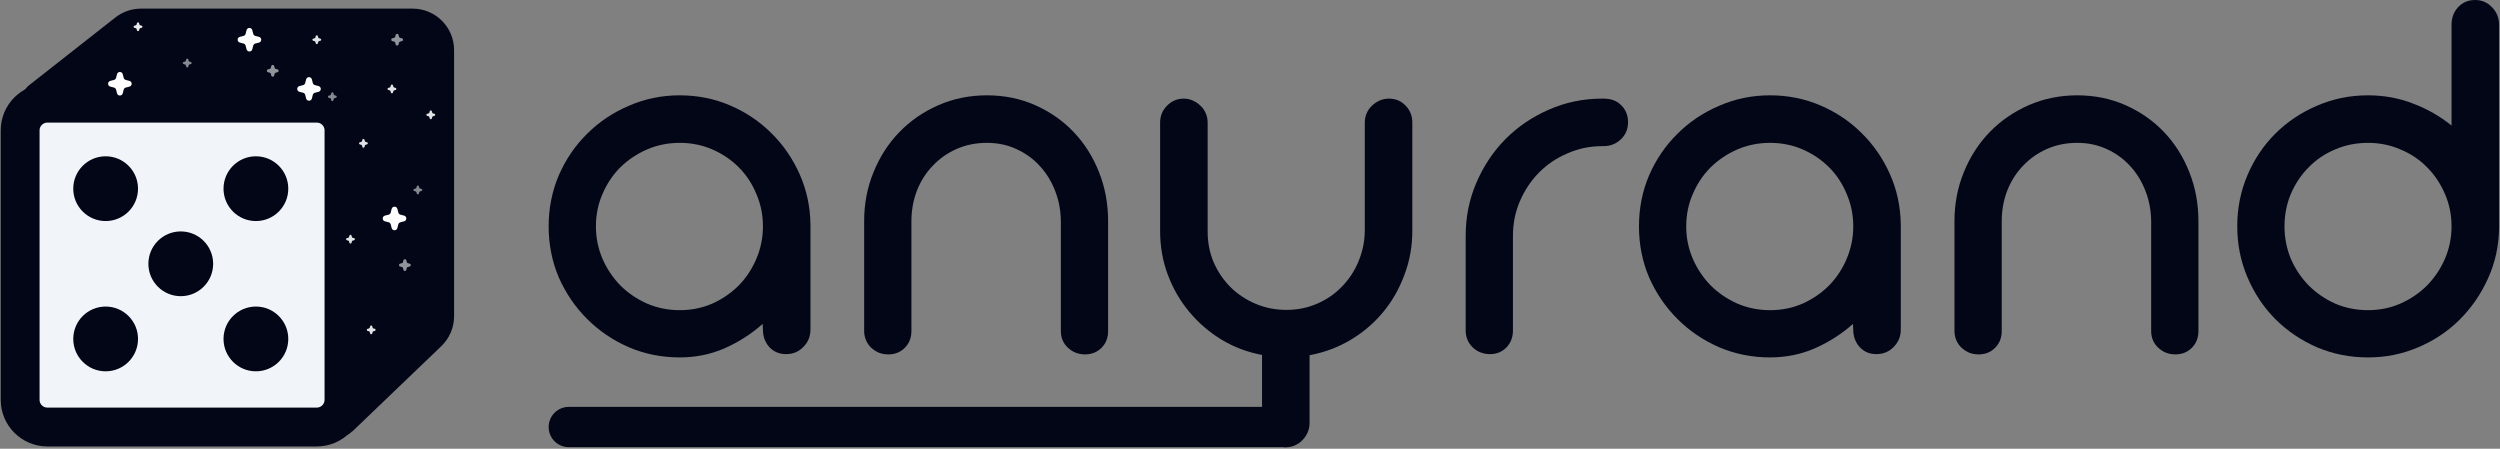
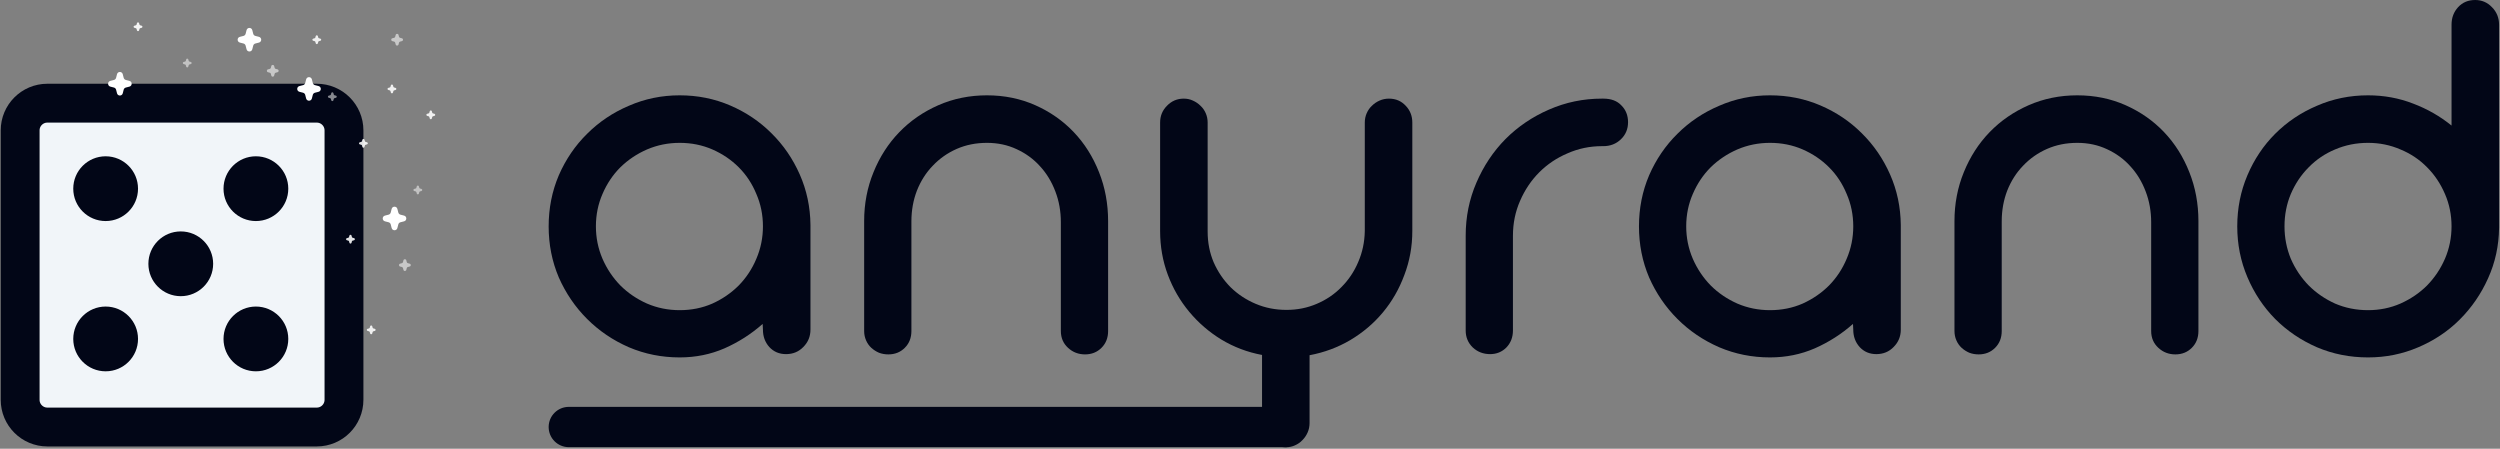
<svg xmlns="http://www.w3.org/2000/svg" width="1365" height="245" viewBox="0 0 1365 245" fill="none">
  <rect x="0" y="0" width="1365" height="245" fill="#808080" stroke="none" />
  <g clip-path="url(#clip0_280_38)">
    <path d="M1364.49 123.45V123.6V124.05V124.35C1364.39 134.15 1362.39 143.35 1358.49 151.95C1354.69 160.45 1349.54 167.95 1343.04 174.45C1336.64 180.85 1329.09 185.9 1320.39 189.6C1311.79 193.3 1302.64 195.15 1292.94 195.15C1283.04 195.15 1273.74 193.3 1265.04 189.6C1256.34 185.8 1248.74 180.65 1242.24 174.15C1235.84 167.65 1230.79 160.05 1227.09 151.35C1223.39 142.65 1221.54 133.4 1221.54 123.6C1221.54 113.7 1223.39 104.4 1227.09 95.7C1230.79 87 1235.84 79.45 1242.24 73.05C1248.74 66.55 1256.34 61.45 1265.04 57.75C1273.74 53.95 1283.04 52.05 1292.94 52.05C1301.64 52.05 1309.84 53.55 1317.54 56.55C1325.24 59.45 1332.24 63.45 1338.54 68.55V13.5C1338.54 9.7 1339.74 6.5 1342.14 3.9C1344.54 1.3 1347.64 0 1351.44 0C1355.04 0 1358.09 1.3 1360.59 3.9C1363.19 6.5 1364.49 9.7 1364.49 13.5V123.45ZM1338.54 123.6C1338.54 117.3 1337.34 111.4 1334.94 105.9C1332.54 100.3 1329.29 95.45 1325.19 91.35C1321.09 87.15 1316.24 83.9 1310.64 81.6C1305.14 79.2 1299.24 78 1292.94 78C1286.54 78 1280.54 79.2 1274.94 81.6C1269.44 83.9 1264.64 87.15 1260.54 91.35C1256.44 95.45 1253.19 100.3 1250.79 105.9C1248.49 111.4 1247.34 117.3 1247.34 123.6C1247.34 129.8 1248.49 135.7 1250.79 141.3C1253.19 146.8 1256.44 151.65 1260.54 155.85C1264.64 159.95 1269.44 163.25 1274.94 165.75C1280.54 168.15 1286.54 169.35 1292.94 169.35C1299.24 169.35 1305.14 168.15 1310.64 165.75C1316.24 163.25 1321.09 159.95 1325.19 155.85C1329.29 151.65 1332.54 146.8 1334.94 141.3C1337.34 135.7 1338.54 129.8 1338.54 123.6Z" fill="#020617" />
    <path d="M1200.34 121.8V180.75C1200.34 184.45 1199.14 187.5 1196.74 189.9C1194.34 192.3 1191.34 193.5 1187.74 193.5C1184.14 193.5 1181.04 192.3 1178.44 189.9C1175.84 187.5 1174.54 184.45 1174.54 180.75V121.5V121.35C1174.54 115.35 1173.54 109.75 1171.54 104.55C1169.54 99.25 1166.74 94.65 1163.14 90.75C1159.64 86.85 1155.39 83.75 1150.39 81.45C1145.49 79.15 1140.09 78 1134.19 78C1128.19 78 1122.69 79.1 1117.69 81.3C1112.69 83.5 1108.34 86.55 1104.64 90.45C1100.94 94.25 1098.04 98.8 1095.94 104.1C1093.94 109.3 1092.94 114.9 1092.94 120.9V180.75C1092.94 184.45 1091.74 187.5 1089.34 189.9C1086.94 192.3 1083.94 193.5 1080.34 193.5C1078.54 193.5 1076.84 193.2 1075.24 192.6C1073.64 191.9 1072.24 191 1071.04 189.9C1069.84 188.8 1068.89 187.45 1068.19 185.85C1067.49 184.25 1067.14 182.55 1067.14 180.75V121.35V120.9V120.75C1067.14 111.25 1068.84 102.35 1072.24 94.05C1075.64 85.65 1080.34 78.35 1086.34 72.15C1092.34 65.95 1099.44 61.05 1107.64 57.45C1115.84 53.85 1124.69 52.05 1134.19 52.05C1143.69 52.05 1152.49 53.85 1160.59 57.45C1168.69 61.05 1175.69 65.95 1181.59 72.15C1187.49 78.35 1192.09 85.65 1195.39 94.05C1198.69 102.35 1200.34 111.25 1200.34 120.75V121.05V121.5V121.8Z" fill="#020617" />
    <path d="M894.876 123.6C894.876 113.7 896.726 104.4 900.426 95.7C904.226 87 909.376 79.45 915.876 73.05C922.376 66.55 929.976 61.45 938.676 57.75C947.376 53.95 956.626 52.05 966.426 52.05C976.226 52.05 985.426 53.9 994.026 57.6C1002.63 61.3 1010.13 66.35 1016.53 72.75C1023.03 79.15 1028.18 86.65 1031.98 95.25C1035.78 103.85 1037.73 113.05 1037.83 122.85V123.6V180C1037.83 183.7 1036.53 186.85 1033.93 189.45C1031.43 192.05 1028.28 193.35 1024.48 193.35C1020.78 193.35 1017.73 192.05 1015.33 189.45C1013.03 186.85 1011.88 183.7 1011.88 180L1011.73 176.85C1005.53 182.35 998.576 186.8 990.876 190.2C983.276 193.5 975.126 195.15 966.426 195.15C956.626 195.15 947.376 193.3 938.676 189.6C929.976 185.8 922.376 180.65 915.876 174.15C909.376 167.65 904.226 160.1 900.426 151.5C896.726 142.8 894.876 133.5 894.876 123.6ZM920.676 123.6C920.676 129.8 921.876 135.7 924.276 141.3C926.676 146.8 929.926 151.65 934.026 155.85C938.126 159.95 942.976 163.25 948.576 165.75C954.176 168.15 960.126 169.35 966.426 169.35C972.826 169.35 978.776 168.15 984.276 165.75C989.776 163.25 994.576 159.95 998.676 155.85C1002.78 151.65 1005.98 146.8 1008.28 141.3C1010.68 135.7 1011.88 129.8 1011.88 123.6C1011.88 117.3 1010.68 111.4 1008.28 105.9C1005.98 100.3 1002.78 95.45 998.676 91.35C994.576 87.25 989.776 84 984.276 81.6C978.776 79.2 972.826 78 966.426 78C960.126 78 954.176 79.2 948.576 81.6C943.076 84 938.226 87.25 934.026 91.35C929.926 95.45 926.676 100.3 924.276 105.9C921.876 111.4 920.676 117.3 920.676 123.6Z" fill="#020617" />
    <path d="M874.816 79.8H874.666C868.066 79.8 861.816 81.1 855.916 83.7C850.016 86.2 844.866 89.65 840.466 94.05C836.066 98.45 832.566 103.65 829.966 109.65C827.366 115.55 826.066 121.9 826.066 128.7V180.45C826.066 184.15 824.866 187.25 822.466 189.75C820.066 192.15 817.116 193.35 813.616 193.35C809.916 193.35 806.766 192.15 804.166 189.75C801.566 187.25 800.266 184.15 800.266 180.45V128.7C800.266 118.4 802.216 108.75 806.116 99.75C810.016 90.65 815.316 82.7 822.016 75.9C828.816 69.1 836.716 63.75 845.716 59.85C854.816 55.85 864.466 53.85 874.666 53.85H874.816H875.416C879.716 53.85 883.016 55.1 885.316 57.6C887.716 60 888.916 63.05 888.916 66.75C888.916 70.45 887.616 73.55 885.016 76.05C882.416 78.55 879.216 79.8 875.416 79.8H874.816Z" fill="#020617" />
    <path d="M659.374 126.45C659.374 132.45 660.474 138.05 662.674 143.25C664.974 148.45 668.074 153 671.974 156.9C675.874 160.7 680.424 163.7 685.624 165.9C690.824 168.1 696.424 169.2 702.424 169.2C708.324 169.2 713.824 168.1 718.924 165.9C724.124 163.7 728.624 160.65 732.424 156.75C736.324 152.85 739.374 148.3 741.574 143.1C743.874 137.8 745.074 132.15 745.174 126.15V125.55V125.25V66.9C745.174 65.1 745.524 63.4 746.224 61.8C746.924 60.2 747.874 58.85 749.074 57.75C750.274 56.55 751.674 55.6 753.274 54.9C754.874 54.2 756.574 53.85 758.374 53.85C762.074 53.85 765.124 55.15 767.524 57.75C769.924 60.25 771.124 63.3 771.124 66.9V125.1V125.55V126.15C771.124 134.55 769.674 142.55 766.774 150.15C763.974 157.75 760.074 164.55 755.074 170.55C750.074 176.55 744.124 181.6 737.224 185.7C730.424 189.7 723.024 192.45 715.024 193.95V231C715.024 232.8 714.674 234.5 713.974 236.1C713.274 237.7 712.324 239.1 711.124 240.3C710.024 241.5 708.674 242.45 707.074 243.15C705.574 243.85 703.924 244.2 702.124 244.2C698.424 244.2 695.324 242.9 692.824 240.3C690.324 237.8 689.074 234.7 689.074 231V193.8C681.074 192.3 673.674 189.5 666.874 185.4C660.174 181.3 654.324 176.25 649.324 170.25C644.324 164.25 640.424 157.5 637.624 150C634.824 142.5 633.424 134.55 633.424 126.15V66.9C633.424 63.3 634.674 60.25 637.174 57.75C639.674 55.15 642.724 53.85 646.324 53.85C648.124 53.85 649.774 54.2 651.274 54.9C652.874 55.6 654.274 56.55 655.474 57.75C656.674 58.85 657.624 60.2 658.324 61.8C659.024 63.4 659.374 65.1 659.374 66.9V126.45Z" fill="#020617" />
    <path d="M605.028 121.8V180.75C605.028 184.45 603.828 187.5 601.428 189.9C599.028 192.3 596.028 193.5 592.428 193.5C588.828 193.5 585.728 192.3 583.128 189.9C580.528 187.5 579.228 184.45 579.228 180.75V121.5V121.35C579.228 115.35 578.228 109.75 576.228 104.55C574.228 99.25 571.428 94.65 567.828 90.75C564.328 86.85 560.078 83.75 555.078 81.45C550.178 79.15 544.778 78 538.878 78C532.878 78 527.378 79.1 522.378 81.3C517.378 83.5 513.028 86.55 509.328 90.45C505.628 94.25 502.728 98.8 500.628 104.1C498.628 109.3 497.628 114.9 497.628 120.9V180.75C497.628 184.45 496.428 187.5 494.028 189.9C491.628 192.3 488.628 193.5 485.028 193.5C483.228 193.5 481.528 193.2 479.928 192.6C478.328 191.9 476.928 191 475.728 189.9C474.528 188.8 473.578 187.45 472.878 185.85C472.178 184.25 471.828 182.55 471.828 180.75V121.35V120.9V120.75C471.828 111.25 473.528 102.35 476.928 94.05C480.328 85.65 485.028 78.35 491.028 72.15C497.028 65.95 504.128 61.05 512.328 57.45C520.528 53.85 529.378 52.05 538.878 52.05C548.378 52.05 557.178 53.85 565.278 57.45C573.378 61.05 580.378 65.95 586.278 72.15C592.178 78.35 596.778 85.65 600.078 94.05C603.378 102.35 605.028 111.25 605.028 120.75V121.05V121.5V121.8Z" fill="#020617" />
    <path d="M299.564 123.6C299.564 113.7 301.414 104.4 305.114 95.7C308.914 87 314.064 79.45 320.564 73.05C327.064 66.55 334.664 61.45 343.364 57.75C352.064 53.95 361.314 52.05 371.114 52.05C380.914 52.05 390.114 53.9 398.714 57.6C407.314 61.3 414.814 66.35 421.214 72.75C427.714 79.15 432.864 86.65 436.664 95.25C440.464 103.85 442.414 113.05 442.514 122.85V123.6V180C442.514 183.7 441.214 186.85 438.614 189.45C436.114 192.05 432.964 193.35 429.164 193.35C425.464 193.35 422.414 192.05 420.014 189.45C417.714 186.85 416.564 183.7 416.564 180L416.414 176.85C410.214 182.35 403.264 186.8 395.564 190.2C387.964 193.5 379.814 195.15 371.114 195.15C361.314 195.15 352.064 193.3 343.364 189.6C334.664 185.8 327.064 180.65 320.564 174.15C314.064 167.65 308.914 160.1 305.114 151.5C301.414 142.8 299.564 133.5 299.564 123.6ZM325.364 123.6C325.364 129.8 326.564 135.7 328.964 141.3C331.364 146.8 334.614 151.65 338.714 155.85C342.814 159.95 347.664 163.25 353.264 165.75C358.864 168.15 364.814 169.35 371.114 169.35C377.514 169.35 383.464 168.15 388.964 165.75C394.464 163.25 399.264 159.95 403.364 155.85C407.464 151.65 410.664 146.8 412.964 141.3C415.364 135.7 416.564 129.8 416.564 123.6C416.564 117.3 415.364 111.4 412.964 105.9C410.664 100.3 407.464 95.45 403.364 91.35C399.264 87.25 394.464 84 388.964 81.6C383.464 79.2 377.514 78 371.114 78C364.814 78 358.864 79.2 353.264 81.6C347.764 84 342.914 87.25 338.714 91.35C334.614 95.45 331.364 100.3 328.964 105.9C326.564 111.4 325.364 117.3 325.364 123.6Z" fill="#020617" />
    <path d="M299.564 233.15C299.564 227.075 304.489 222.15 310.564 222.15H702.564V244.15H310.564C304.489 244.15 299.564 239.225 299.564 233.15V233.15Z" fill="#020617" />
-     <path d="M68.24 16.214L20.972 53.336C18.858 54.995 20.032 58.389 22.719 58.389H179.065C180.627 58.389 181.894 59.656 181.894 61.218V227.226C181.894 229.718 184.882 230.993 186.681 229.269L235.087 182.867C237.871 180.199 239.444 176.511 239.444 172.655V27.338C239.444 19.526 233.111 13.193 225.299 13.193H76.977C73.808 13.193 70.732 14.257 68.24 16.214Z" fill="#020617" stroke="#020617" stroke-width="16.974" />
    <path d="M172.962 56.336H25.852C17.65 56.336 11 62.986 11 71.188V218.298C11 226.5 17.65 233.15 25.852 233.15H172.962C181.165 233.15 187.814 226.5 187.814 218.298V71.188C187.814 62.986 181.165 56.336 172.962 56.336Z" fill="#F1F5F9" stroke="#020617" stroke-width="21.218" />
    <path d="M139.721 120.696C149.487 120.696 157.403 112.78 157.403 103.015C157.403 93.25 149.487 85.333 139.721 85.333C129.956 85.333 122.04 93.25 122.04 103.015C122.04 112.78 129.956 120.696 139.721 120.696Z" fill="#020617" />
    <path d="M57.679 120.696C67.444 120.696 75.361 112.78 75.361 103.015C75.361 93.25 67.444 85.333 57.679 85.333C47.914 85.333 39.998 93.25 39.998 103.015C39.998 112.78 47.914 120.696 57.679 120.696Z" fill="#020617" />
    <path d="M139.721 202.738C149.487 202.738 157.403 194.822 157.403 185.056C157.403 175.291 149.487 167.375 139.721 167.375C129.956 167.375 122.04 175.291 122.04 185.056C122.04 194.822 129.956 202.738 139.721 202.738Z" fill="#020617" />
    <path d="M57.679 202.738C67.444 202.738 75.361 194.822 75.361 185.056C75.361 175.291 67.444 167.375 57.679 167.375C47.914 167.375 39.998 175.291 39.998 185.056C39.998 194.822 47.914 202.738 57.679 202.738Z" fill="#020617" />
    <path d="M98.7 161.717C108.465 161.717 116.381 153.801 116.381 144.036C116.381 134.27 108.465 126.354 98.7 126.354C88.935 126.354 81.019 134.27 81.019 144.036C81.019 153.801 88.935 161.717 98.7 161.717Z" fill="#020617" />
    <path d="M214.579 46.599C214.423 45.991 213.56 45.991 213.405 46.599L213.214 47.342C213.159 47.556 212.992 47.723 212.777 47.778L212.034 47.969C211.427 48.125 211.427 48.987 212.034 49.143L212.777 49.334C212.992 49.389 213.159 49.556 213.214 49.77L213.405 50.513C213.56 51.121 214.423 51.121 214.579 50.513L214.77 49.77C214.825 49.556 214.992 49.389 215.207 49.334L215.949 49.143C216.556 48.987 216.556 48.125 215.949 47.969L215.207 47.778C214.992 47.723 214.825 47.556 214.77 47.342L214.579 46.599Z" fill="white" fill-opacity="0.88" />
    <path d="M173.558 19.723C173.402 19.116 172.539 19.116 172.384 19.723L172.193 20.466C172.138 20.68 171.971 20.847 171.756 20.902L171.013 21.093C170.406 21.249 170.406 22.111 171.013 22.267L171.756 22.458C171.971 22.513 172.138 22.68 172.193 22.895L172.384 23.638C172.539 24.245 173.402 24.245 173.558 23.638L173.749 22.895C173.804 22.68 173.971 22.513 174.186 22.458L174.929 22.267C175.535 22.111 175.535 21.249 174.929 21.093L174.186 20.902C173.971 20.847 173.804 20.68 173.749 20.466L173.558 19.723Z" fill="white" fill-opacity="0.88" />
    <path d="M191.946 128.64C191.791 128.033 190.928 128.033 190.772 128.64L190.581 129.383C190.526 129.598 190.359 129.765 190.144 129.82L189.402 130.011C188.795 130.167 188.795 131.029 189.402 131.185L190.144 131.376C190.359 131.431 190.526 131.598 190.581 131.812L190.772 132.555C190.928 133.162 191.791 133.162 191.946 132.555L192.137 131.812C192.193 131.598 192.36 131.431 192.575 131.376L193.317 131.185C193.924 131.029 193.924 130.167 193.317 130.011L192.575 129.82C192.36 129.765 192.193 129.598 192.137 129.383L191.946 128.64Z" fill="white" fill-opacity="0.88" />
    <path d="M199.019 76.303C198.863 75.696 198 75.696 197.845 76.303L197.654 77.046C197.599 77.261 197.432 77.428 197.217 77.483L196.474 77.674C195.867 77.83 195.867 78.692 196.474 78.848L197.217 79.039C197.432 79.094 197.599 79.261 197.654 79.475L197.845 80.218C198 80.826 198.863 80.826 199.019 80.218L199.21 79.475C199.265 79.261 199.432 79.094 199.647 79.039L200.389 78.848C200.996 78.692 200.996 77.83 200.389 77.674L199.647 77.483C199.432 77.428 199.265 77.261 199.21 77.046L199.019 76.303Z" fill="white" fill-opacity="0.88" />
    <path d="M203.262 178.148C203.106 177.541 202.243 177.541 202.088 178.148L201.897 178.891C201.842 179.106 201.675 179.273 201.46 179.328L200.717 179.519C200.11 179.674 200.11 180.537 200.717 180.693L201.46 180.884C201.675 180.939 201.842 181.106 201.897 181.321L202.088 182.063C202.243 182.67 203.106 182.67 203.262 182.063L203.453 181.321C203.508 181.106 203.675 180.939 203.89 180.884L204.633 180.693C205.239 180.537 205.239 179.674 204.633 179.519L203.89 179.328C203.675 179.273 203.508 179.106 203.453 178.891L203.262 178.148Z" fill="white" fill-opacity="0.88" />
    <path d="M235.797 60.744C235.641 60.136 234.779 60.136 234.623 60.744L234.432 61.487C234.377 61.701 234.21 61.868 233.995 61.923L233.252 62.114C232.645 62.27 232.645 63.132 233.252 63.288L233.995 63.479C234.21 63.534 234.377 63.701 234.432 63.916L234.623 64.659C234.779 65.266 235.641 65.266 235.797 64.659L235.988 63.916C236.043 63.701 236.21 63.534 236.425 63.479L237.168 63.288C237.774 63.132 237.774 62.27 237.168 62.114L236.425 61.923C236.21 61.868 236.043 61.701 235.988 61.487L235.797 60.744Z" fill="white" fill-opacity="0.88" />
    <path d="M228.724 101.765C228.568 101.157 227.705 101.157 227.55 101.765L227.359 102.508C227.304 102.722 227.137 102.889 226.922 102.944L226.179 103.135C225.572 103.291 225.572 104.153 226.179 104.309L226.922 104.5C227.137 104.555 227.304 104.722 227.359 104.936L227.55 105.679C227.705 106.287 228.568 106.287 228.724 105.679L228.915 104.936C228.97 104.722 229.137 104.555 229.352 104.5L230.094 104.309C230.701 104.153 230.701 103.291 230.094 103.135L229.352 102.944C229.137 102.889 228.97 102.722 228.915 102.508L228.724 101.765Z" fill="white" fill-opacity="0.52" />
    <path d="M102.824 32.453C102.668 31.846 101.805 31.846 101.649 32.453L101.459 33.197C101.404 33.411 101.236 33.578 101.022 33.633L100.279 33.824C99.672 33.98 99.672 34.842 100.279 34.998L101.022 35.189C101.236 35.244 101.404 35.411 101.459 35.625L101.649 36.368C101.805 36.975 102.668 36.975 102.824 36.368L103.015 35.625C103.07 35.411 103.237 35.244 103.451 35.189L104.194 34.998C104.801 34.842 104.801 33.98 104.194 33.824L103.451 33.633C103.237 33.578 103.07 33.411 103.015 33.197L102.824 32.453Z" fill="white" fill-opacity="0.52" />
    <path d="M182.045 50.842C181.889 50.235 181.027 50.235 180.871 50.842L180.68 51.585C180.625 51.799 180.458 51.967 180.243 52.022L179.5 52.212C178.893 52.368 178.893 53.231 179.5 53.387L180.243 53.578C180.458 53.633 180.625 53.8 180.68 54.014L180.871 54.757C181.027 55.364 181.889 55.364 182.045 54.757L182.236 54.014C182.291 53.8 182.458 53.633 182.673 53.578L183.416 53.387C184.022 53.231 184.022 52.368 183.416 52.212L182.673 52.022C182.458 51.967 182.291 51.799 182.236 51.585L182.045 50.842Z" fill="white" fill-opacity="0.52" />
    <path d="M75.948 12.65C75.792 12.043 74.93 12.043 74.774 12.65L74.583 13.393C74.528 13.607 74.361 13.775 74.147 13.83L73.403 14.021C72.796 14.177 72.796 15.039 73.403 15.195L74.147 15.386C74.361 15.441 74.528 15.608 74.583 15.822L74.774 16.565C74.93 17.172 75.792 17.172 75.948 16.565L76.139 15.822C76.194 15.608 76.361 15.441 76.575 15.386L77.318 15.195C77.925 15.039 77.925 14.177 77.318 14.021L76.575 13.83C76.361 13.775 76.194 13.607 76.139 13.393L75.948 12.65Z" fill="white" fill-opacity="0.92" />
    <path d="M67.024 40.507C66.609 38.888 64.309 38.888 63.893 40.507L63.384 42.489C63.237 43.06 62.791 43.506 62.22 43.652L60.239 44.161C58.62 44.577 58.62 46.877 60.239 47.293L62.22 47.802C62.791 47.948 63.237 48.394 63.384 48.965L63.893 50.947C64.309 52.566 66.609 52.566 67.024 50.947L67.533 48.965C67.68 48.394 68.126 47.948 68.697 47.802L70.678 47.293C72.298 46.877 72.298 44.577 70.678 44.161L68.697 43.652C68.126 43.506 67.68 43.06 67.533 42.489L67.024 40.507Z" fill="white" />
    <path d="M137.75 16.46C137.334 14.841 135.034 14.841 134.619 16.46L134.11 18.442C133.963 19.013 133.517 19.459 132.946 19.606L130.965 20.114C129.345 20.53 129.345 22.83 130.965 23.246L132.946 23.755C133.517 23.902 133.963 24.348 134.11 24.919L134.619 26.9C135.034 28.519 137.334 28.519 137.75 26.9L138.259 24.919C138.406 24.348 138.852 23.902 139.423 23.755L141.404 23.246C143.024 22.83 143.024 20.53 141.404 20.114L139.423 19.606C138.852 19.459 138.406 19.013 138.259 18.442L137.75 16.46Z" fill="white" />
    <path d="M216.972 114.062C216.556 112.443 214.256 112.443 213.84 114.062L213.331 116.043C213.185 116.614 212.738 117.06 212.168 117.207L210.186 117.716C208.567 118.132 208.567 120.432 210.186 120.847L212.168 121.356C212.738 121.503 213.185 121.949 213.331 122.52L213.84 124.501C214.256 126.121 216.556 126.121 216.972 124.501L217.481 122.52C217.627 121.949 218.074 121.503 218.644 121.356L220.626 120.847C222.245 120.432 222.245 118.132 220.626 117.716L218.644 117.207C218.074 117.06 217.627 116.614 217.481 116.043L216.972 114.062Z" fill="white" />
    <path d="M170.284 43.336C169.869 41.717 167.569 41.717 167.153 43.336L166.643 45.318C166.498 45.889 166.051 46.335 165.481 46.481L163.499 46.99C161.879 47.406 161.879 49.706 163.499 50.122L165.481 50.631C166.051 50.777 166.498 51.223 166.643 51.794L167.153 53.776C167.569 55.395 169.869 55.395 170.284 53.776L170.794 51.794C170.939 51.223 171.386 50.777 171.956 50.631L173.938 50.122C175.558 49.706 175.558 47.406 173.938 46.99L171.956 46.481C171.386 46.335 170.939 45.889 170.794 45.318L170.284 43.336Z" fill="white" />
    <path d="M221.846 142.133C221.639 141.323 220.49 141.323 220.282 142.133L220.027 143.124C219.954 143.409 219.73 143.632 219.445 143.705L218.454 143.96C217.645 144.168 217.645 145.318 218.454 145.526L219.445 145.78C219.73 145.854 219.954 146.076 220.027 146.362L220.282 147.353C220.49 148.162 221.639 148.162 221.846 147.353L222.101 146.362C222.175 146.076 222.398 145.854 222.684 145.78L223.674 145.526C224.483 145.318 224.483 144.168 223.674 143.96L222.684 143.705C222.398 143.632 222.175 143.409 222.101 143.124L221.846 142.133Z" fill="white" fill-opacity="0.57" />
    <path d="M149.697 36.044C149.489 35.235 148.341 35.235 148.133 36.044L147.878 37.035C147.805 37.321 147.581 37.544 147.295 37.617L146.305 37.871C145.496 38.079 145.496 39.229 146.305 39.437L147.295 39.692C147.581 39.765 147.805 39.988 147.878 40.274L148.133 41.264C148.341 42.074 149.489 42.074 149.697 41.264L149.952 40.274C150.025 39.988 150.249 39.765 150.535 39.692L151.525 39.437C152.334 39.229 152.334 38.079 151.525 37.871L150.535 37.617C150.249 37.544 150.025 37.321 149.952 37.035L149.697 36.044Z" fill="white" fill-opacity="0.57" />
    <path d="M217.602 19.07C217.395 18.261 216.246 18.261 216.038 19.07L215.783 20.061C215.71 20.347 215.486 20.57 215.201 20.643L214.21 20.897C213.401 21.105 213.401 22.255 214.21 22.463L215.201 22.718C215.486 22.791 215.71 23.014 215.783 23.299L216.038 24.29C216.246 25.1 217.395 25.1 217.602 24.29L217.857 23.299C217.931 23.014 218.154 22.791 218.44 22.718L219.43 22.463C220.239 22.255 220.239 21.105 219.43 20.897L218.44 20.643C218.154 20.57 217.931 20.347 217.857 20.061L217.602 19.07Z" fill="white" fill-opacity="0.57" />
  </g>
  <defs>
    <clipPath id="clip0_280_38">
      <rect width="1365" height="245" fill="white" />
    </clipPath>
  </defs>
</svg>